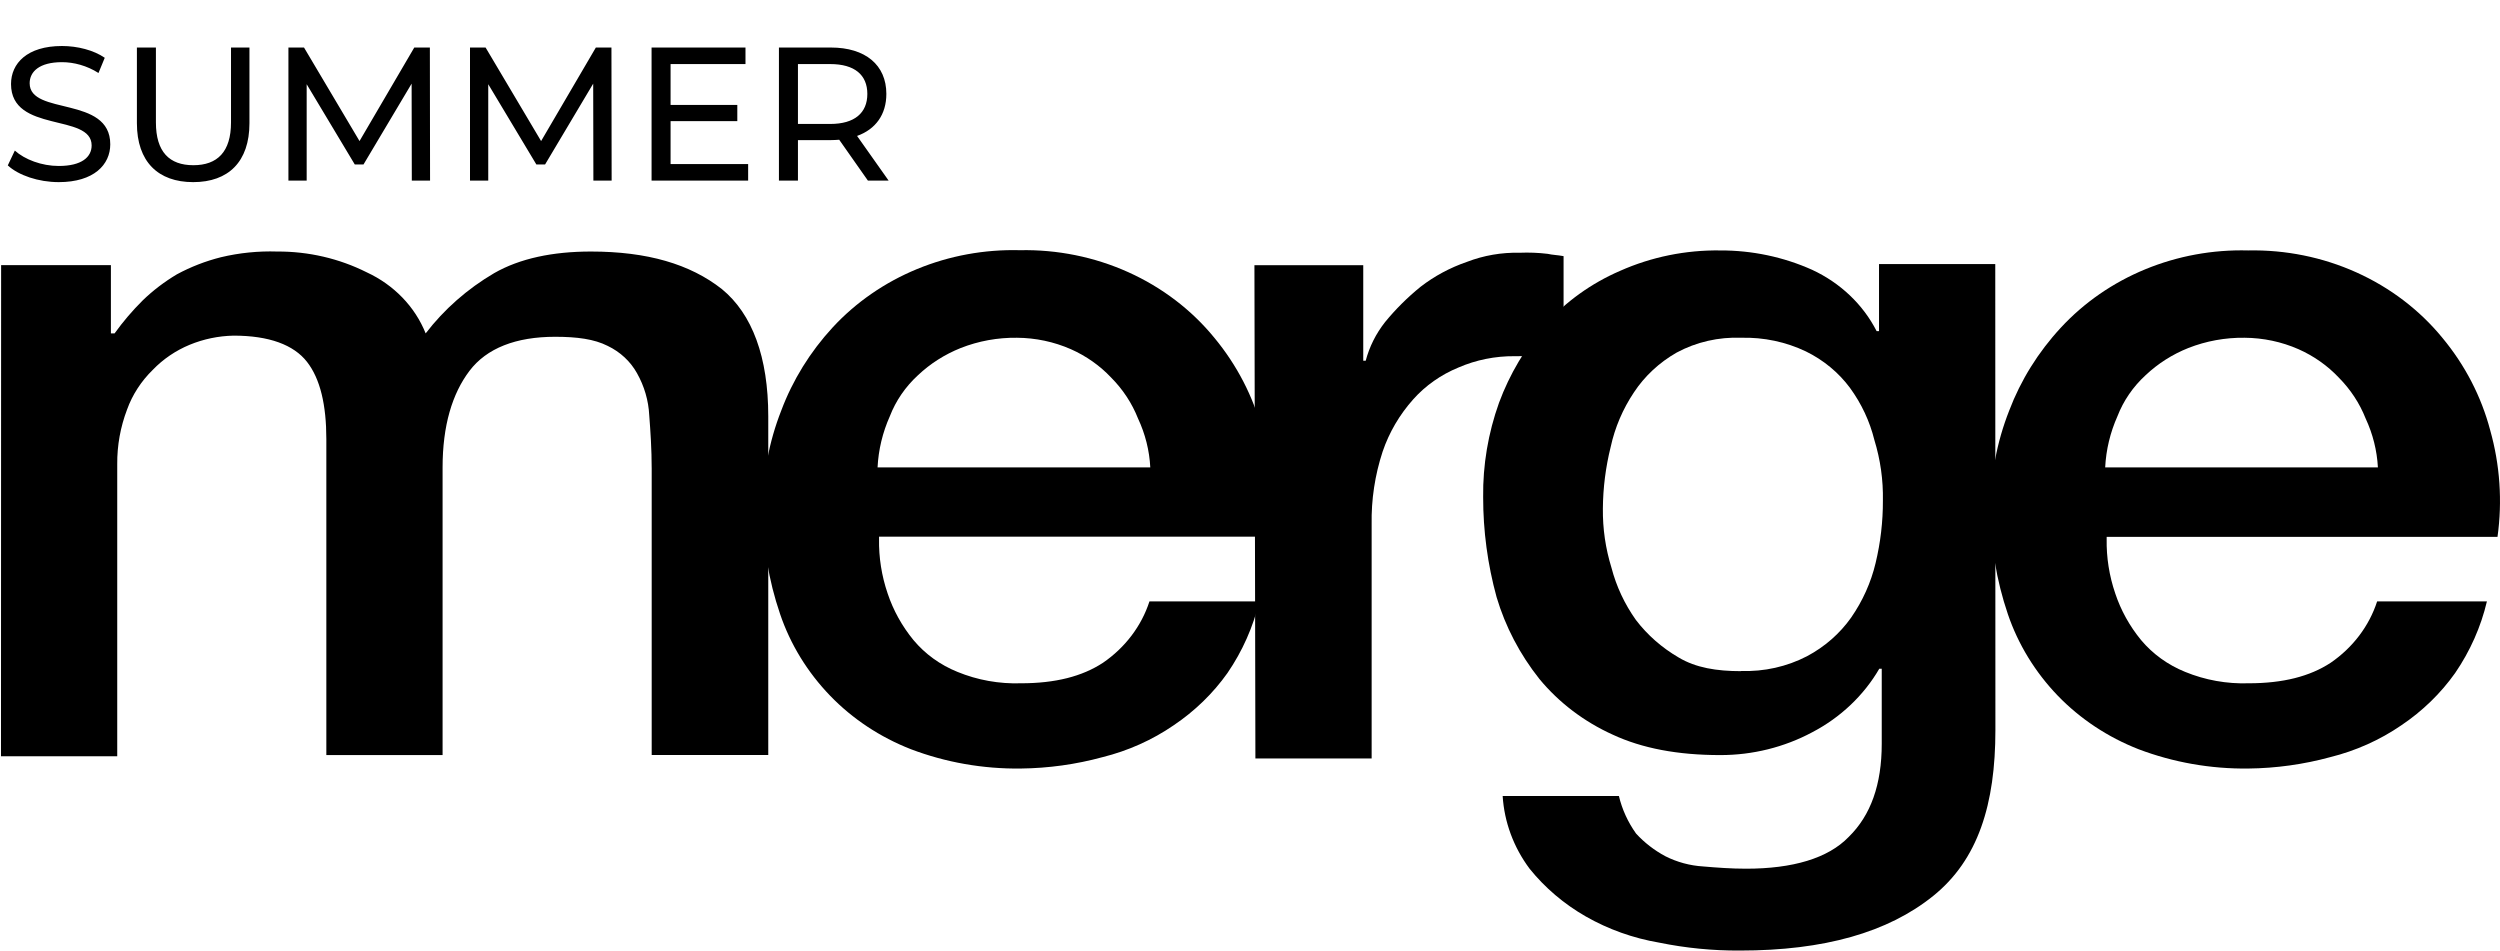
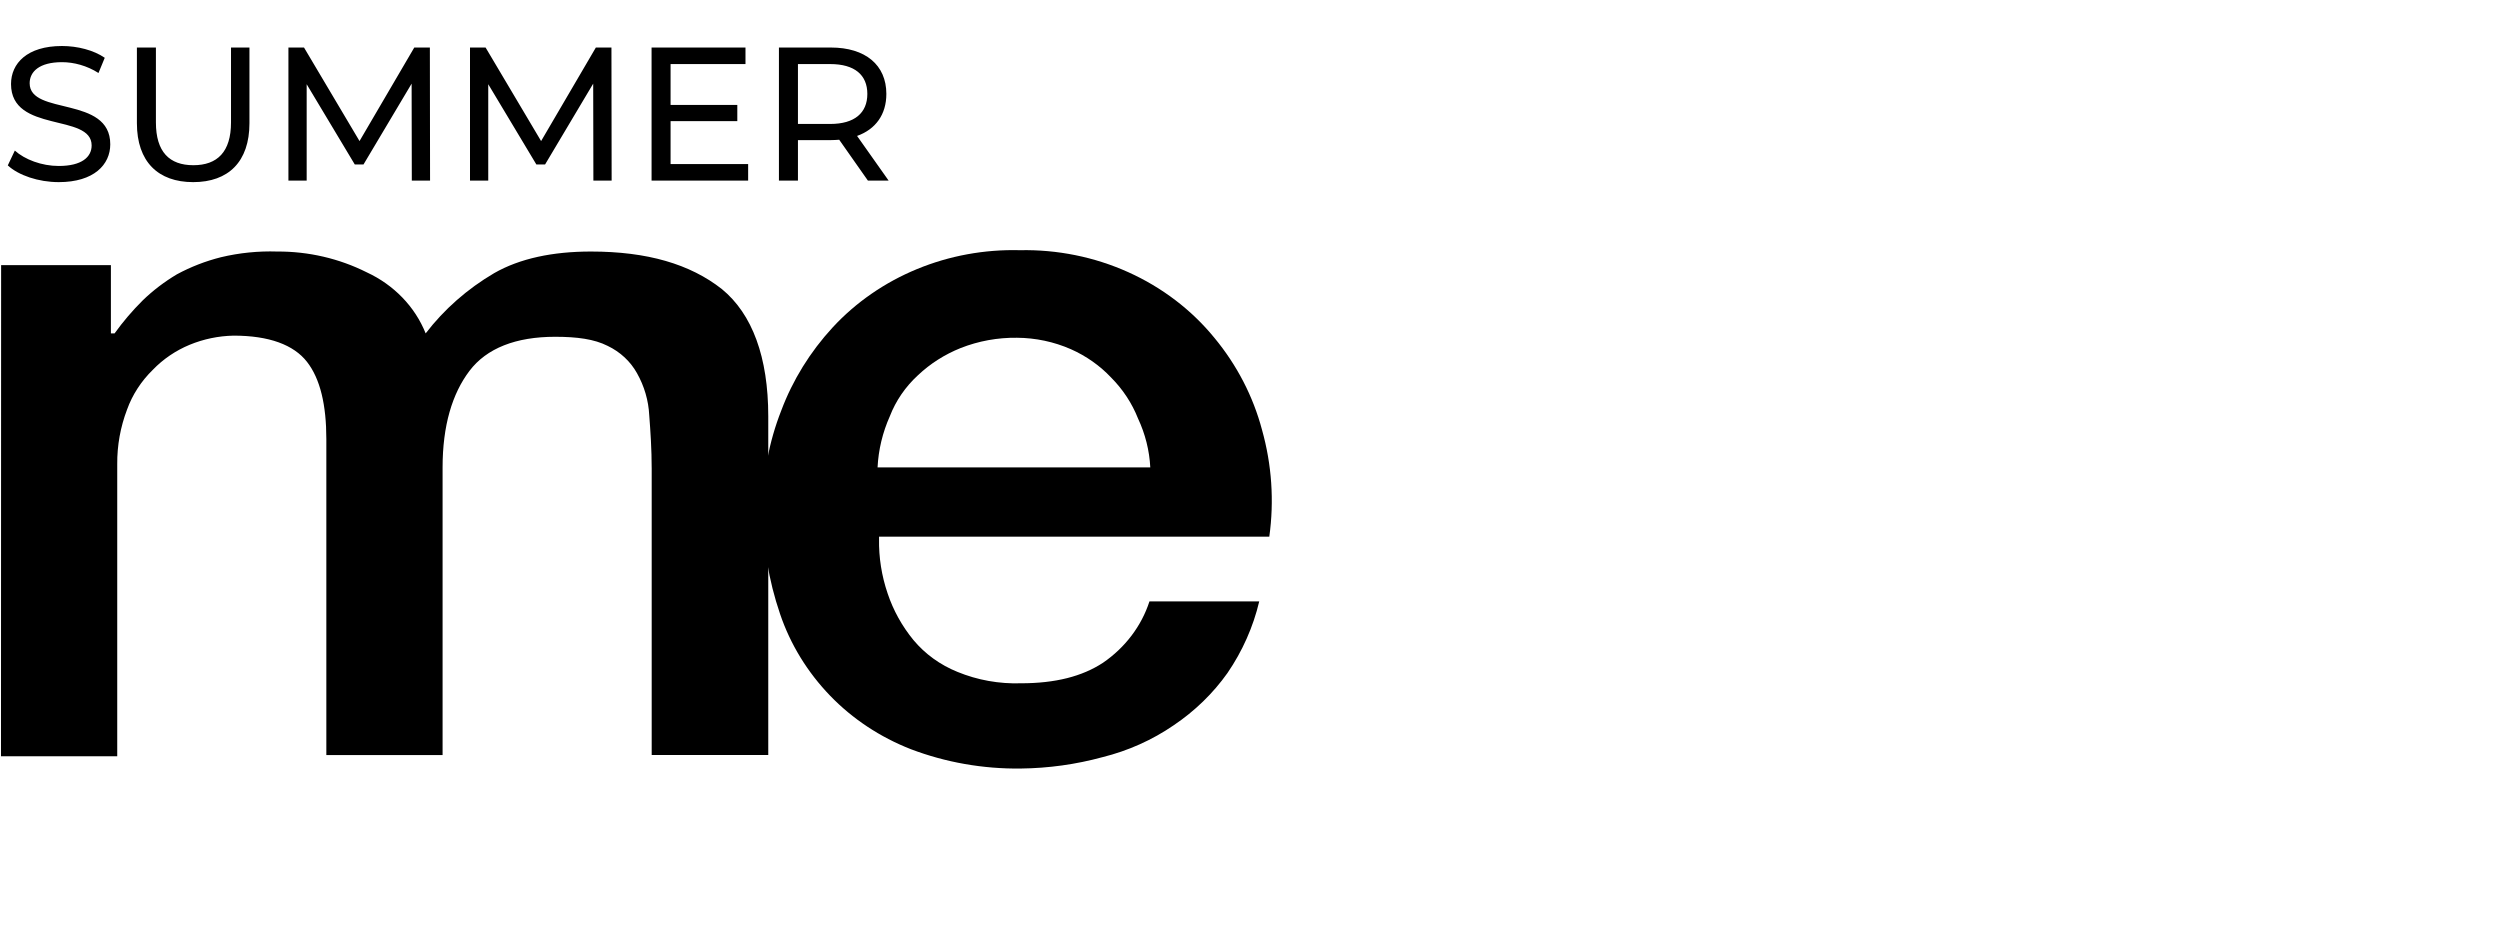
<svg xmlns="http://www.w3.org/2000/svg" width="263" height="100" viewBox="0 0 263 100" fill="none">
  <path d="M0.118 27.895H11.667V35.073H12.055C12.937 33.843 13.926 32.684 15.01 31.605C16.091 30.56 17.3 29.638 18.611 28.858C20.066 28.073 21.623 27.468 23.244 27.06C25.176 26.599 27.169 26.397 29.161 26.461C32.445 26.442 35.682 27.194 38.578 28.647C41.441 29.971 43.66 32.269 44.78 35.073C46.72 32.543 49.166 30.391 51.982 28.737C54.699 27.181 58.157 26.461 62.172 26.461C68.09 26.461 72.594 27.78 75.936 30.407C79.15 33.039 80.821 37.585 80.821 43.794V79.428H68.558V49.301C68.558 47.268 68.429 45.355 68.3 43.685C68.224 42.137 67.783 40.624 67.009 39.255C66.324 38.021 65.246 37.018 63.925 36.386C62.512 35.672 60.712 35.43 58.395 35.43C54.278 35.43 51.194 36.628 49.386 39.019C47.579 41.409 46.56 44.756 46.56 49.18V79.434H34.331V46.191C34.331 42.608 33.693 39.854 32.293 38.063C30.894 36.272 28.305 35.309 24.576 35.309C22.981 35.341 21.409 35.668 19.949 36.272C18.479 36.883 17.162 37.778 16.083 38.898C14.86 40.089 13.931 41.519 13.366 43.086C12.667 44.927 12.318 46.869 12.333 48.823V79.556H0.104L0.118 27.895Z" fill="black" />
  <path d="M92.476 56.696C92.442 58.642 92.747 60.58 93.38 62.434C93.971 64.205 94.891 65.865 96.097 67.336C97.316 68.797 98.907 69.948 100.724 70.682C102.83 71.548 105.118 71.958 107.416 71.881C111.017 71.881 113.843 71.16 116.03 69.726C118.364 68.129 120.081 65.862 120.922 63.269H132.471C131.838 65.945 130.707 68.496 129.129 70.803C127.611 72.944 125.691 74.808 123.463 76.305C121.216 77.847 118.681 78.983 115.99 79.651C113.189 80.416 110.291 80.819 107.375 80.85C103.419 80.899 99.493 80.208 95.826 78.816C92.589 77.551 89.689 75.631 87.334 73.194C84.938 70.711 83.14 67.774 82.061 64.582C80.849 61.028 80.242 57.317 80.261 53.585C80.228 50.037 80.882 46.512 82.191 43.182C83.394 39.98 85.226 37.018 87.592 34.449C90.029 31.81 93.061 29.712 96.469 28.306C99.876 26.901 103.573 26.223 107.294 26.321C111.233 26.24 115.137 27.032 118.69 28.631C122.243 30.23 125.344 32.592 127.743 35.526C130.118 38.392 131.828 41.693 132.763 45.215C133.793 48.88 134.054 52.697 133.531 56.454H92.476V56.696ZM121.01 49.168C120.918 47.393 120.481 45.65 119.719 44.023C119.089 42.428 118.129 40.966 116.893 39.721C115.708 38.464 114.264 37.447 112.647 36.731C110.875 35.954 108.944 35.545 106.988 35.532C104.957 35.506 102.943 35.873 101.07 36.61C99.386 37.284 97.856 38.258 96.566 39.478C95.249 40.689 94.239 42.161 93.611 43.788C92.849 45.496 92.412 47.317 92.32 49.168H121.01Z" fill="black" />
-   <path d="M131.966 27.902H143.414V37.949H143.672C144.059 36.48 144.752 35.098 145.71 33.882C146.817 32.53 148.067 31.287 149.44 30.172C150.9 29.043 152.554 28.155 154.331 27.545C156.084 26.871 157.967 26.545 159.861 26.589C160.848 26.548 161.837 26.587 162.817 26.704C163.333 26.825 163.849 26.825 164.488 26.946V37.949C163.591 37.828 162.694 37.706 161.92 37.585C161.065 37.493 160.205 37.454 159.345 37.471C157.303 37.452 155.282 37.859 153.428 38.663C151.588 39.419 149.961 40.564 148.672 42.009C147.227 43.629 146.134 45.498 145.452 47.511C144.639 49.987 144.25 52.569 144.297 55.16V79.792H132.068L131.966 27.902Z" fill="black" />
-   <path d="M209.916 76.808C209.916 84.579 208.115 90.438 203.36 94.262C198.604 98.087 191.912 99.999 183.033 99.999C180.178 100.015 177.33 99.735 174.541 99.164C171.81 98.699 169.194 97.765 166.823 96.41C164.534 95.1 162.529 93.395 160.913 91.387C159.231 89.133 158.251 86.484 158.08 83.738H170.308C170.644 85.146 171.254 86.484 172.109 87.684C172.983 88.64 174.027 89.449 175.193 90.074C176.424 90.698 177.784 91.066 179.181 91.151C180.594 91.272 182.143 91.387 183.685 91.387C188.57 91.387 192.3 90.31 194.487 88.041C196.804 85.771 197.959 82.539 197.959 78.236V70.351H197.701C196.066 73.165 193.614 75.487 190.628 77.044C187.689 78.614 184.364 79.438 180.981 79.435C176.484 79.435 172.747 78.721 169.663 77.287C166.641 75.921 163.999 73.916 161.945 71.428C159.891 68.842 158.364 65.922 157.441 62.816C156.498 59.378 156.023 55.842 156.028 52.291C155.988 48.918 156.553 45.563 157.699 42.366C158.808 39.371 160.463 36.58 162.591 34.117C164.73 31.723 167.407 29.803 170.431 28.495C173.725 27.029 177.335 26.294 180.981 26.346C184.319 26.336 187.616 27.031 190.628 28.38C193.6 29.757 195.993 32.031 197.422 34.837H197.673V27.781H209.902L209.916 76.808ZM183.162 70.587C185.584 70.67 187.985 70.132 190.105 69.031C191.968 68.038 193.555 66.647 194.739 64.971C195.955 63.218 196.827 61.275 197.313 59.233C197.831 57.077 198.088 54.872 198.081 52.661C198.122 50.506 197.819 48.358 197.184 46.286C196.698 44.32 195.825 42.457 194.609 40.791C193.416 39.185 191.827 37.873 189.976 36.967C187.874 35.965 185.539 35.472 183.182 35.532C180.807 35.438 178.451 35.977 176.389 37.088C174.559 38.132 173.018 39.567 171.891 41.276C170.715 43.035 169.887 44.978 169.445 47.013C168.914 49.143 168.638 51.322 168.623 53.509C168.598 55.611 168.902 57.705 169.527 59.724C170.037 61.685 170.908 63.547 172.102 65.226C173.309 66.807 174.837 68.148 176.599 69.171C178.4 70.249 180.587 70.606 183.162 70.606" fill="black" />
-   <path d="M221.621 56.696C221.587 58.642 221.892 60.58 222.525 62.433C223.115 64.205 224.035 65.865 225.242 67.335C226.465 68.796 228.058 69.947 229.876 70.682C231.98 71.548 234.265 71.957 236.561 71.881C240.168 71.881 242.994 71.16 245.182 69.726C247.516 68.128 249.233 65.862 250.074 63.269H261.623C260.99 65.945 259.859 68.496 258.28 70.803C256.763 72.944 254.843 74.808 252.614 76.305C250.367 77.847 247.833 78.983 245.141 79.651C242.339 80.416 239.438 80.819 236.52 80.85C232.565 80.898 228.639 80.207 224.971 78.816C221.737 77.549 218.84 75.629 216.485 73.194C214.101 70.716 212.308 67.788 211.227 64.607C210.018 61.053 209.411 57.342 209.427 53.611C209.396 50.062 210.052 46.537 211.363 43.207C212.577 40.003 214.42 37.041 216.798 34.474C219.236 31.835 222.268 29.737 225.675 28.332C229.082 26.926 232.779 26.248 236.5 26.346C240.439 26.265 244.344 27.057 247.896 28.656C251.449 30.255 254.55 32.618 256.949 35.551C259.325 38.416 261.033 41.717 261.963 45.241C262.998 48.904 263.261 52.722 262.737 56.479H221.621V56.696ZM250.155 49.168C250.06 47.394 249.623 45.651 248.864 44.023C248.234 42.428 247.274 40.966 246.038 39.72C244.853 38.464 243.409 37.447 241.792 36.731C240.02 35.953 238.089 35.545 236.133 35.532C234.102 35.506 232.088 35.873 230.215 36.609C228.53 37.282 227 38.257 225.711 39.478C224.394 40.688 223.384 42.161 222.756 43.787C221.994 45.496 221.557 47.317 221.465 49.168H250.155Z" fill="black" />
  <path d="M6.18 19.16C9.88 19.16 11.6 17.32 11.6 15.18C11.6 10.04 3.12 12.18 3.12 8.76C3.12 7.54 4.14 6.54 6.52 6.54C7.76 6.54 9.14 6.9 10.36 7.68L11.02 6.08C9.86 5.28 8.16 4.84 6.52 4.84C2.84 4.84 1.16 6.68 1.16 8.84C1.16 14.04 9.64 11.88 9.64 15.3C9.64 16.52 8.6 17.46 6.18 17.46C4.38 17.46 2.6 16.78 1.56 15.84L0.82 17.4C1.94 18.44 4.04 19.16 6.18 19.16ZM20.322 19.16C24.022 19.16 26.242 17.02 26.242 12.96V5H24.302V12.88C24.302 15.98 22.862 17.38 20.342 17.38C17.822 17.38 16.402 15.98 16.402 12.88V5H14.402V12.96C14.402 17.02 16.642 19.16 20.322 19.16ZM45.242 19L45.222 5H43.582L37.822 14.84L31.982 5H30.342V19H32.262V8.86L37.322 17.3H38.242L43.302 8.8L43.322 19H45.242ZM64.344 19L64.324 5H62.684L56.924 14.84L51.084 5H49.444V19H51.364V8.86L56.424 17.3H57.344L62.404 8.8L62.424 19H64.344ZM70.545 17.26V12.74H77.565V11.04H70.545V6.74H78.425V5H68.545V19H78.705V17.26H70.545ZM93.484 19L90.164 14.3C92.124 13.6 93.244 12.04 93.244 9.88C93.244 6.84 91.044 5 87.404 5H81.944V19H83.944V14.74H87.404C87.704 14.74 88.004 14.72 88.284 14.7L91.304 19H93.484ZM87.344 13.04H83.944V6.74H87.344C89.904 6.74 91.244 7.88 91.244 9.88C91.244 11.88 89.904 13.04 87.344 13.04Z" fill="black" />
</svg>